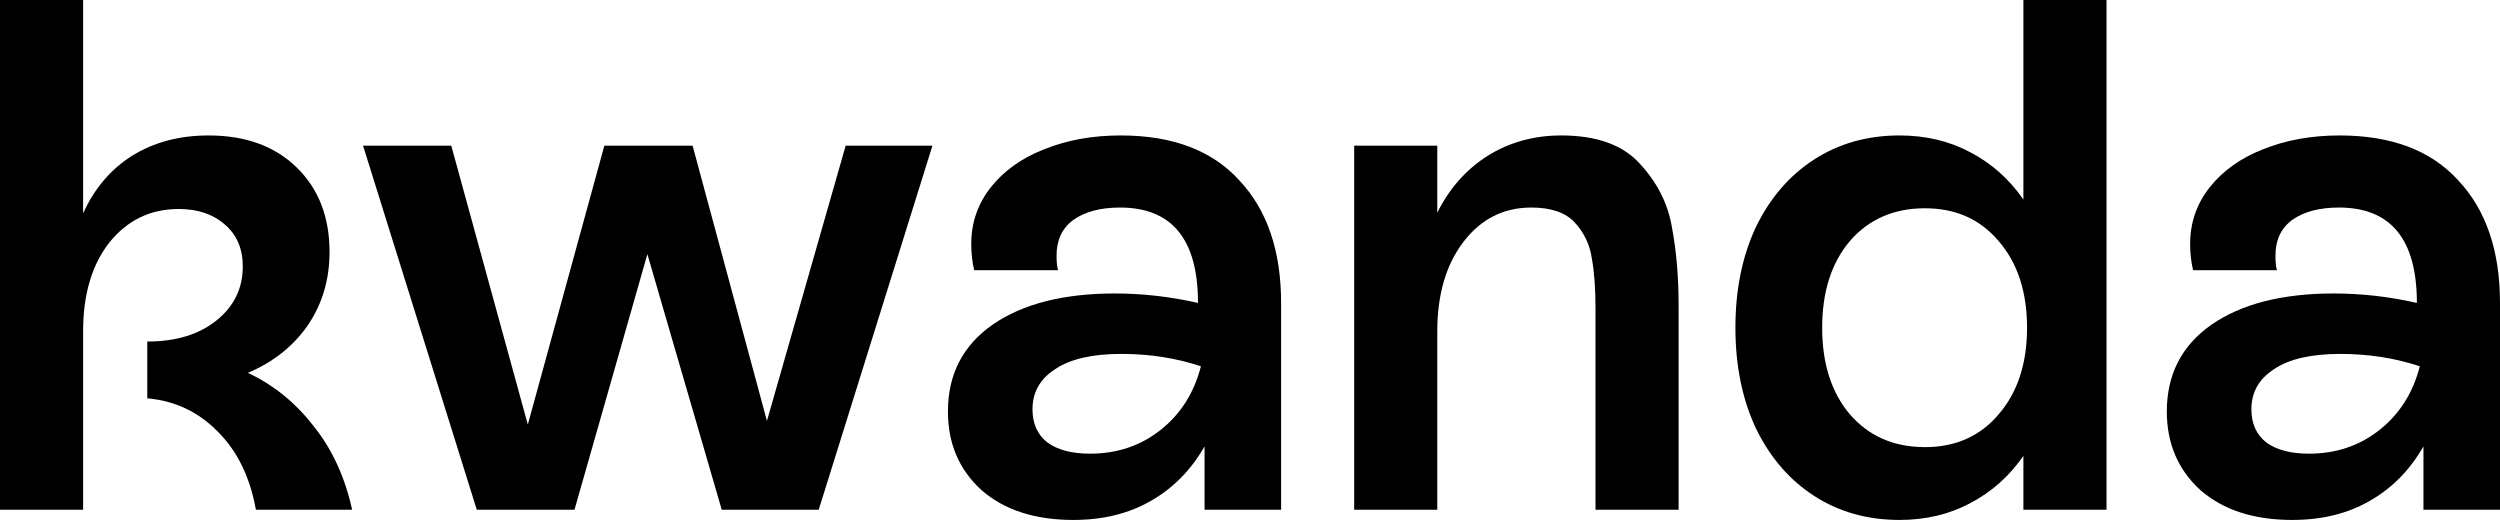
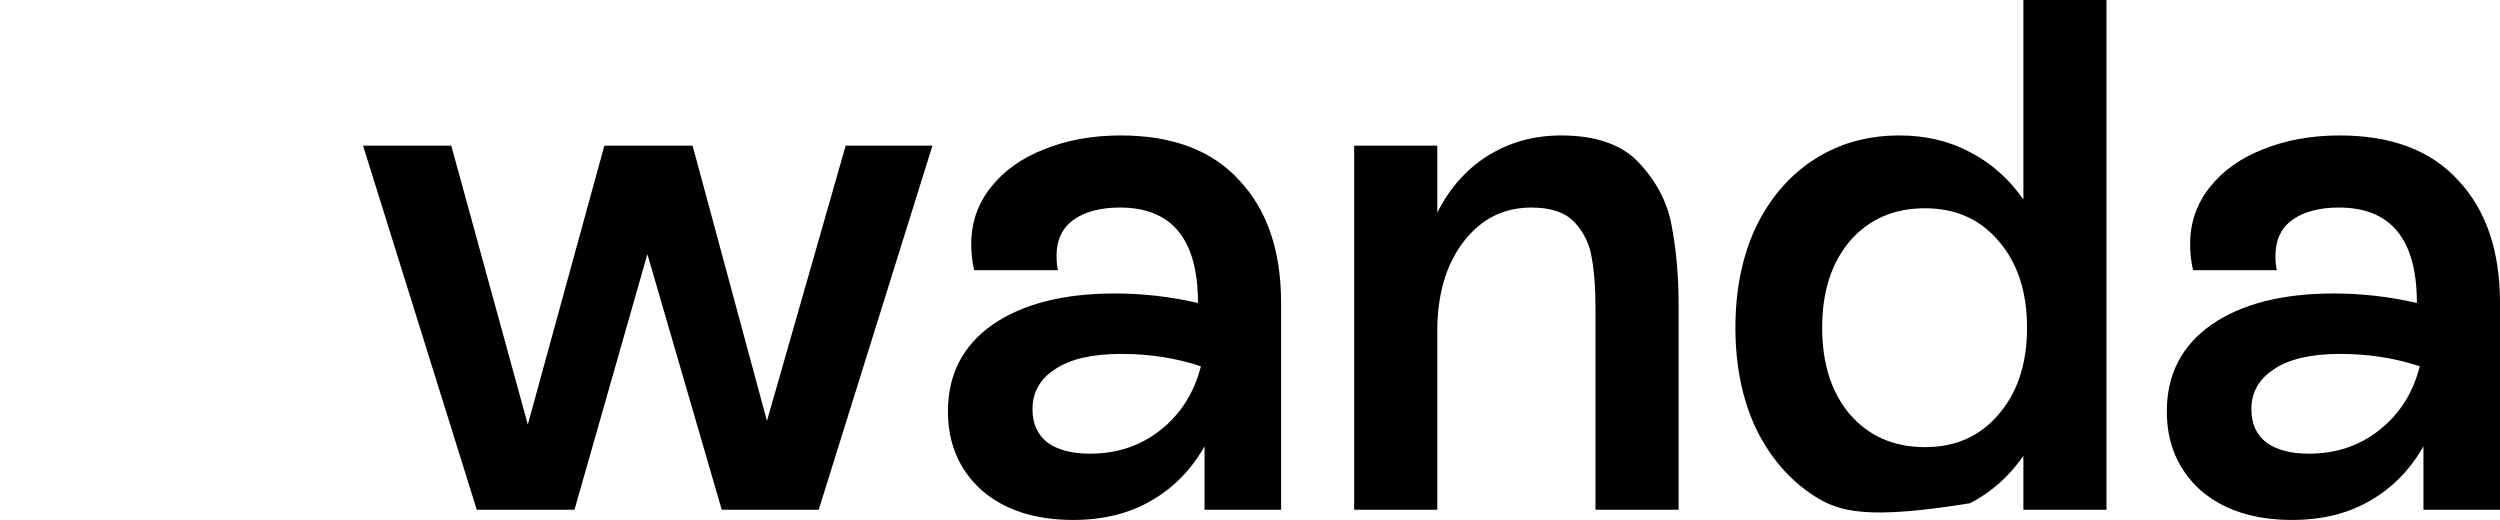
<svg xmlns="http://www.w3.org/2000/svg" width="702" height="146" viewBox="0 0 702 146" fill="none">
-   <path d="M69.605 104.695C76.838 108.103 82.98 113.078 88.03 119.622C93.216 126.029 96.833 133.867 98.88 143.137H71.857C70.219 134.004 66.671 126.711 61.211 121.258C55.752 115.669 49.133 112.533 41.353 111.852V95.902C49.406 95.902 55.889 93.925 60.802 89.972C65.715 86.019 68.172 80.975 68.172 74.84C68.172 69.796 66.466 65.843 63.054 62.98C59.778 60.118 55.479 58.686 50.157 58.686C42.241 58.686 35.758 61.822 30.708 68.092C25.795 74.363 23.338 82.679 23.338 93.039V143.137H0V0H23.338V59.913C26.477 52.961 31.049 47.576 37.054 43.759C43.196 39.942 50.361 38.034 58.55 38.034C68.922 38.034 77.18 41.033 83.321 47.031C89.463 53.029 92.534 60.936 92.534 70.751C92.534 78.521 90.486 85.405 86.392 91.403C82.297 97.265 76.702 101.696 69.605 104.695Z" fill="black" />
  <path d="M215.359 118.19L237.469 40.896H261.831L229.894 143.137H202.667L181.785 71.364L161.313 143.137H133.881L101.944 40.896H126.715L148.211 119.213L169.707 40.896H194.478L215.359 118.19Z" fill="black" />
  <path d="M314.695 38.034C329.298 38.034 340.421 42.26 348.064 50.712C355.844 59.027 359.733 70.478 359.733 85.064V143.137H338.238V125.347C334.416 132.027 329.367 137.139 323.088 140.683C316.947 144.228 309.713 146 301.388 146C290.606 146 282.008 143.205 275.593 137.616C269.315 131.891 266.176 124.529 266.176 115.532C266.176 105.172 270.339 97.061 278.664 91.199C287.126 85.337 298.59 82.406 313.057 82.406C320.837 82.406 328.616 83.292 336.395 85.064C336.395 67.206 329.094 58.277 314.49 58.277C309.031 58.277 304.664 59.436 301.388 61.754C298.249 64.071 296.68 67.411 296.68 71.773C296.68 73.545 296.816 74.909 297.089 75.863H273.546C273 73.545 272.727 71.091 272.727 68.501C272.727 62.503 274.57 57.187 278.255 52.552C281.94 47.917 286.921 44.373 293.199 41.919C299.614 39.329 306.779 38.034 314.695 38.034ZM306.097 127.392C313.603 127.392 320.154 125.211 325.75 120.849C331.482 116.35 335.303 110.352 337.214 102.854C330.254 100.537 322.816 99.378 314.9 99.378C306.711 99.378 300.501 100.81 296.27 103.672C292.039 106.399 289.924 110.148 289.924 114.919C289.924 119.008 291.357 122.144 294.223 124.325C297.089 126.37 301.047 127.392 306.097 127.392Z" fill="black" />
  <path d="M438.392 38.034C448.355 38.034 455.725 40.692 460.502 46.008C465.415 51.325 468.418 57.323 469.51 64.003C470.738 70.546 471.352 77.839 471.352 85.882V143.137H448.014V86.496C448.014 80.907 447.673 76.272 446.991 72.591C446.445 68.774 444.875 65.434 442.282 62.571C439.689 59.709 435.595 58.277 429.999 58.277C422.219 58.277 415.873 61.481 410.96 67.888C406.047 74.295 403.59 82.679 403.59 93.039V143.137H380.252V40.896H403.59V59.709C407.002 52.893 411.711 47.576 417.716 43.759C423.857 39.942 430.749 38.034 438.392 38.034Z" fill="black" />
-   <path d="M568.169 0H591.507V143.137H568.169V128.006C564.211 133.731 559.23 138.162 553.224 141.297C547.356 144.432 540.736 146 533.367 146C524.359 146 516.375 143.751 509.414 139.252C502.454 134.753 496.995 128.415 493.037 120.235C489.215 112.056 487.304 102.65 487.304 92.017C487.304 81.384 489.215 71.978 493.037 63.798C496.995 55.619 502.454 49.28 509.414 44.782C516.375 40.283 524.359 38.034 533.367 38.034C540.736 38.034 547.356 39.601 553.224 42.737C559.23 45.872 564.211 50.303 568.169 56.028V0ZM540.532 125.552C549.13 125.552 556.022 122.485 561.209 116.35C566.531 110.216 569.193 102.105 569.193 92.017C569.193 81.929 566.531 73.818 561.209 67.683C556.022 61.549 549.13 58.482 540.532 58.482C531.797 58.482 524.768 61.549 519.446 67.683C514.259 73.818 511.666 81.929 511.666 92.017C511.666 102.105 514.259 110.216 519.446 116.35C524.768 122.485 531.797 125.552 540.532 125.552Z" fill="black" />
+   <path d="M568.169 0H591.507V143.137H568.169V128.006C564.211 133.731 559.23 138.162 553.224 141.297C524.359 146 516.375 143.751 509.414 139.252C502.454 134.753 496.995 128.415 493.037 120.235C489.215 112.056 487.304 102.65 487.304 92.017C487.304 81.384 489.215 71.978 493.037 63.798C496.995 55.619 502.454 49.28 509.414 44.782C516.375 40.283 524.359 38.034 533.367 38.034C540.736 38.034 547.356 39.601 553.224 42.737C559.23 45.872 564.211 50.303 568.169 56.028V0ZM540.532 125.552C549.13 125.552 556.022 122.485 561.209 116.35C566.531 110.216 569.193 102.105 569.193 92.017C569.193 81.929 566.531 73.818 561.209 67.683C556.022 61.549 549.13 58.482 540.532 58.482C531.797 58.482 524.768 61.549 519.446 67.683C514.259 73.818 511.666 81.929 511.666 92.017C511.666 102.105 514.259 110.216 519.446 116.35C524.768 122.485 531.797 125.552 540.532 125.552Z" fill="black" />
  <path d="M656.962 38.034C671.565 38.034 682.688 42.26 690.331 50.712C698.11 59.027 702 70.478 702 85.064V143.137H680.504V125.347C676.683 132.027 671.633 137.139 665.355 140.683C659.214 144.228 651.98 146 643.655 146C632.873 146 624.275 143.205 617.86 137.616C611.582 131.891 608.443 124.529 608.443 115.532C608.443 105.172 612.606 97.061 620.931 91.199C629.393 85.337 640.857 82.406 655.324 82.406C663.103 82.406 670.883 83.292 678.662 85.064C678.662 67.206 671.36 58.277 656.757 58.277C651.298 58.277 646.93 59.436 643.655 61.754C640.516 64.071 638.946 67.411 638.946 71.773C638.946 73.545 639.083 74.909 639.356 75.863H615.813C615.267 73.545 614.994 71.091 614.994 68.501C614.994 62.503 616.836 57.187 620.521 52.552C624.206 47.917 629.188 44.373 635.466 41.919C641.881 39.329 649.046 38.034 656.962 38.034ZM648.363 127.392C655.87 127.392 662.421 125.211 668.016 120.849C673.749 116.35 677.57 110.352 679.481 102.854C672.52 100.537 665.082 99.378 657.166 99.378C648.978 99.378 642.768 100.81 638.537 103.672C634.306 106.399 632.19 110.148 632.19 114.919C632.19 119.008 633.624 122.144 636.49 124.325C639.356 126.37 643.314 127.392 648.363 127.392Z" fill="black" />
</svg>